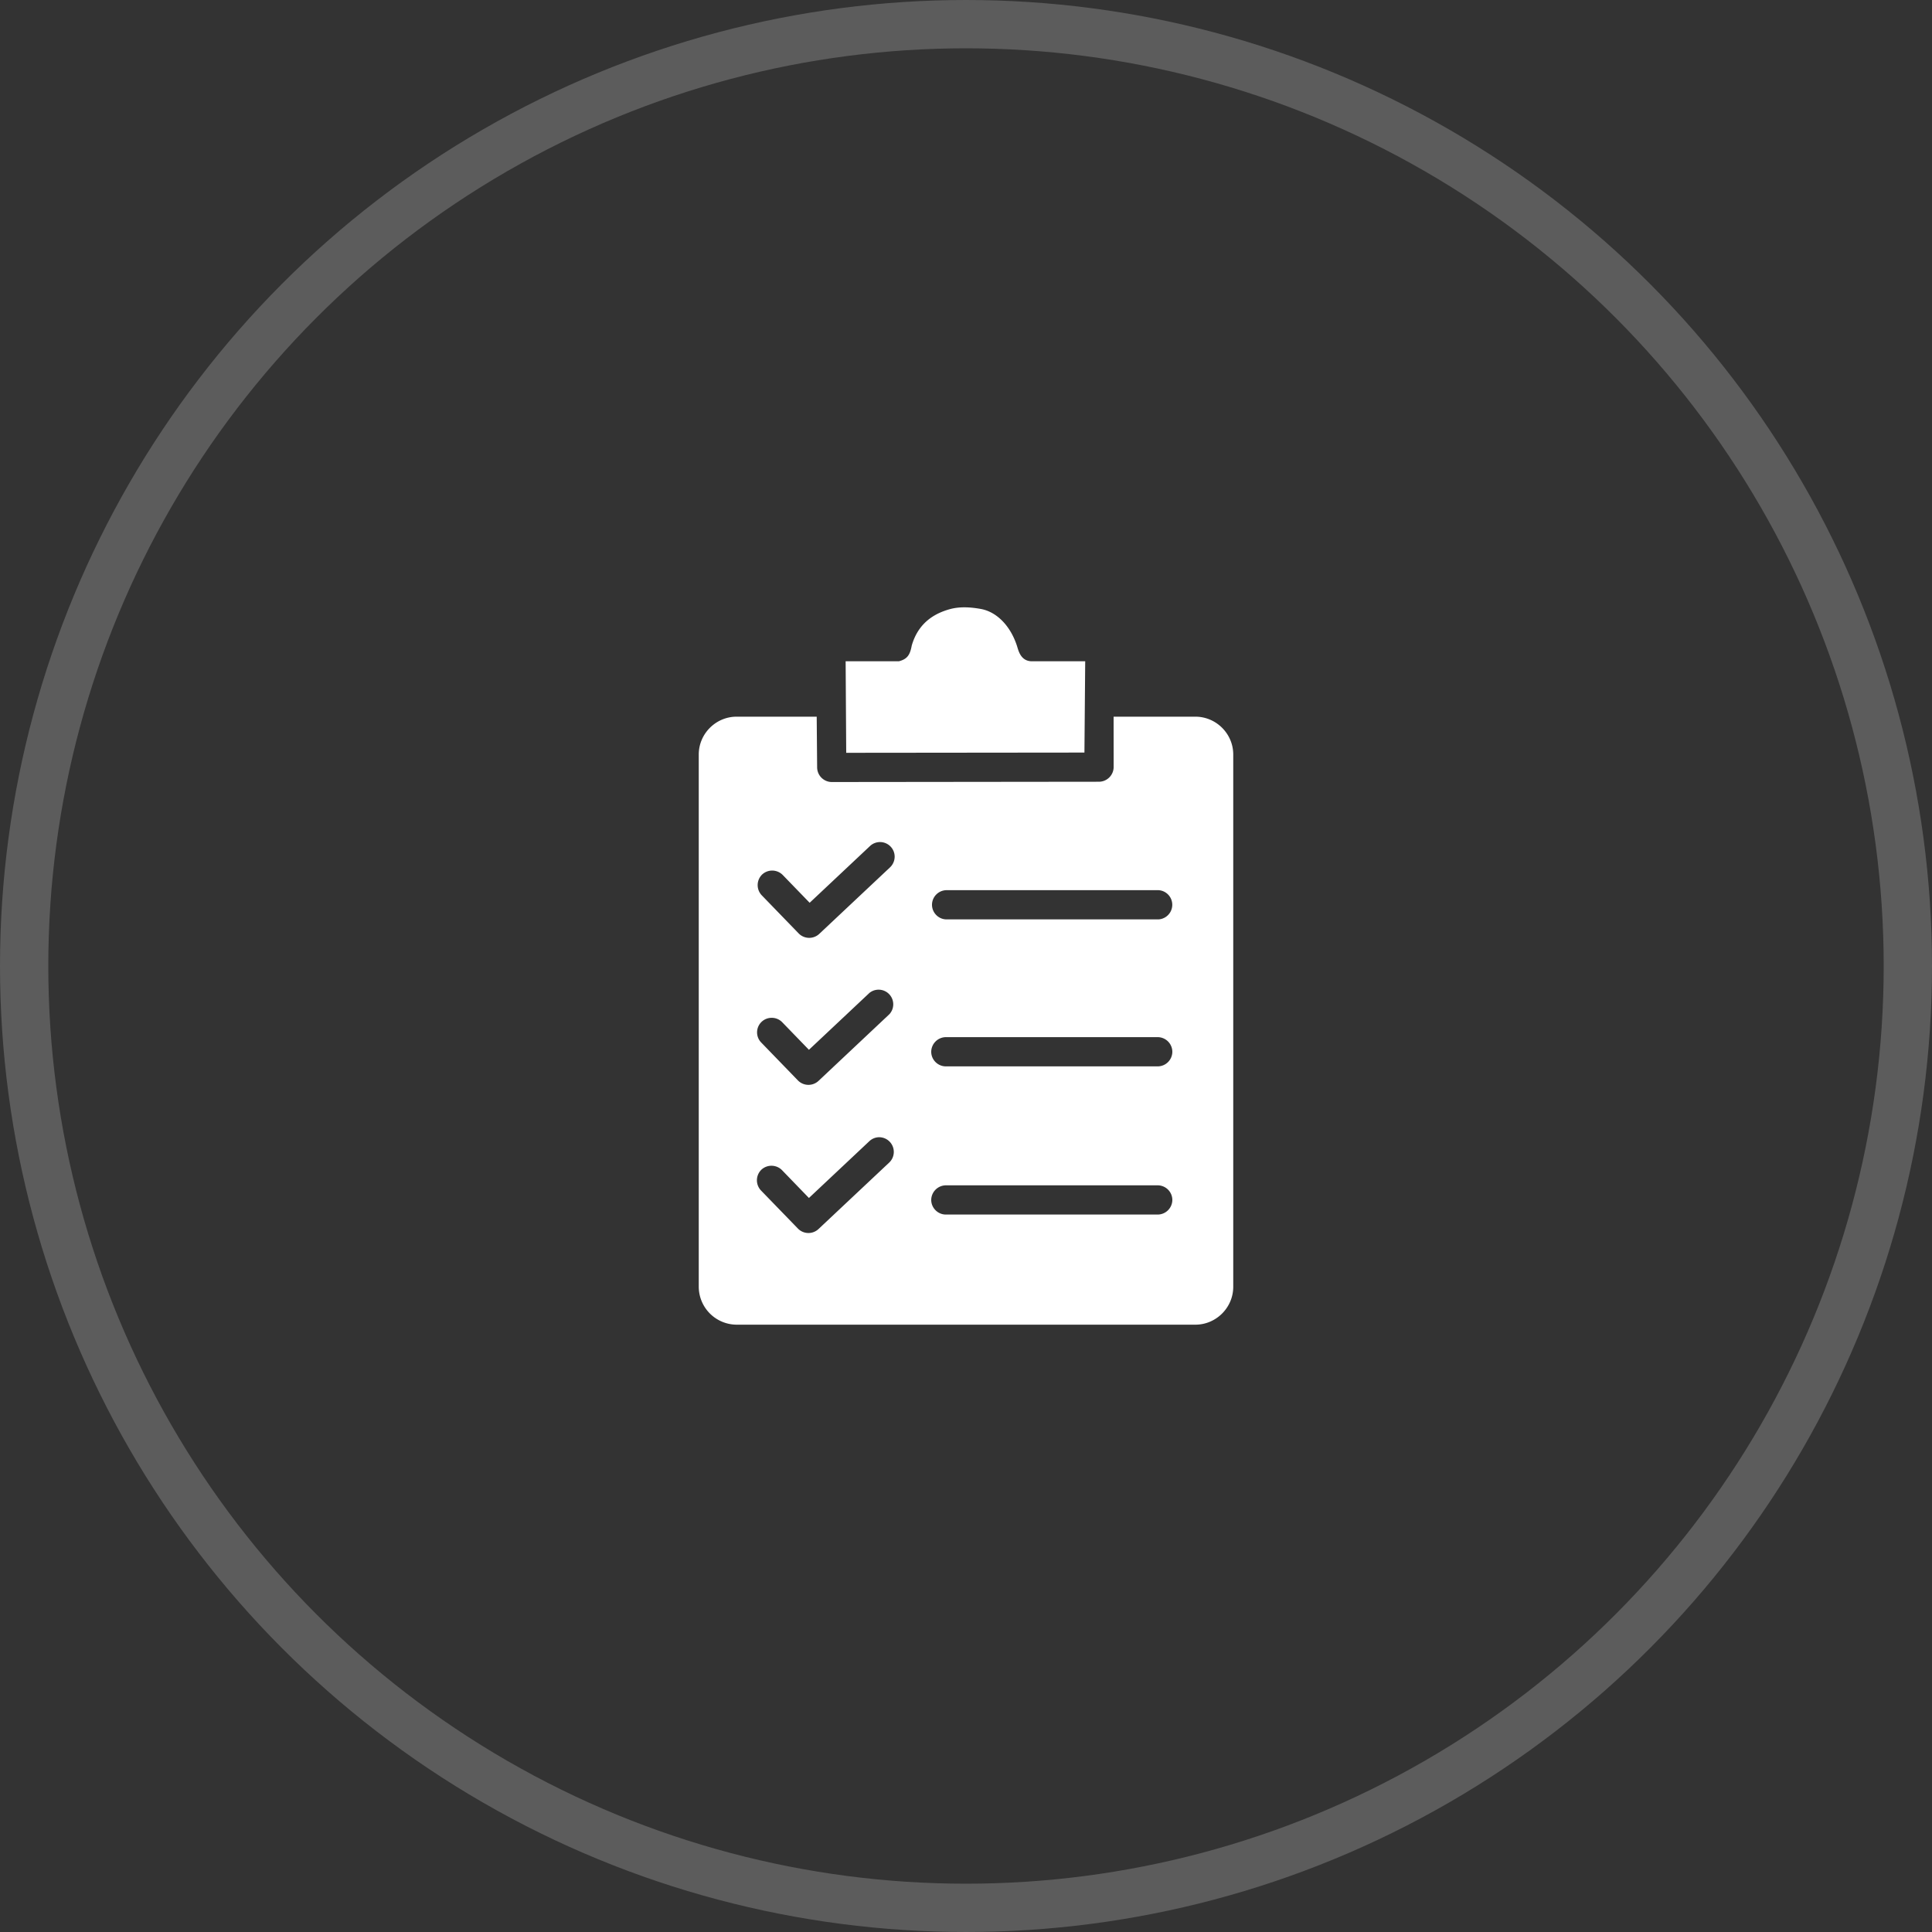
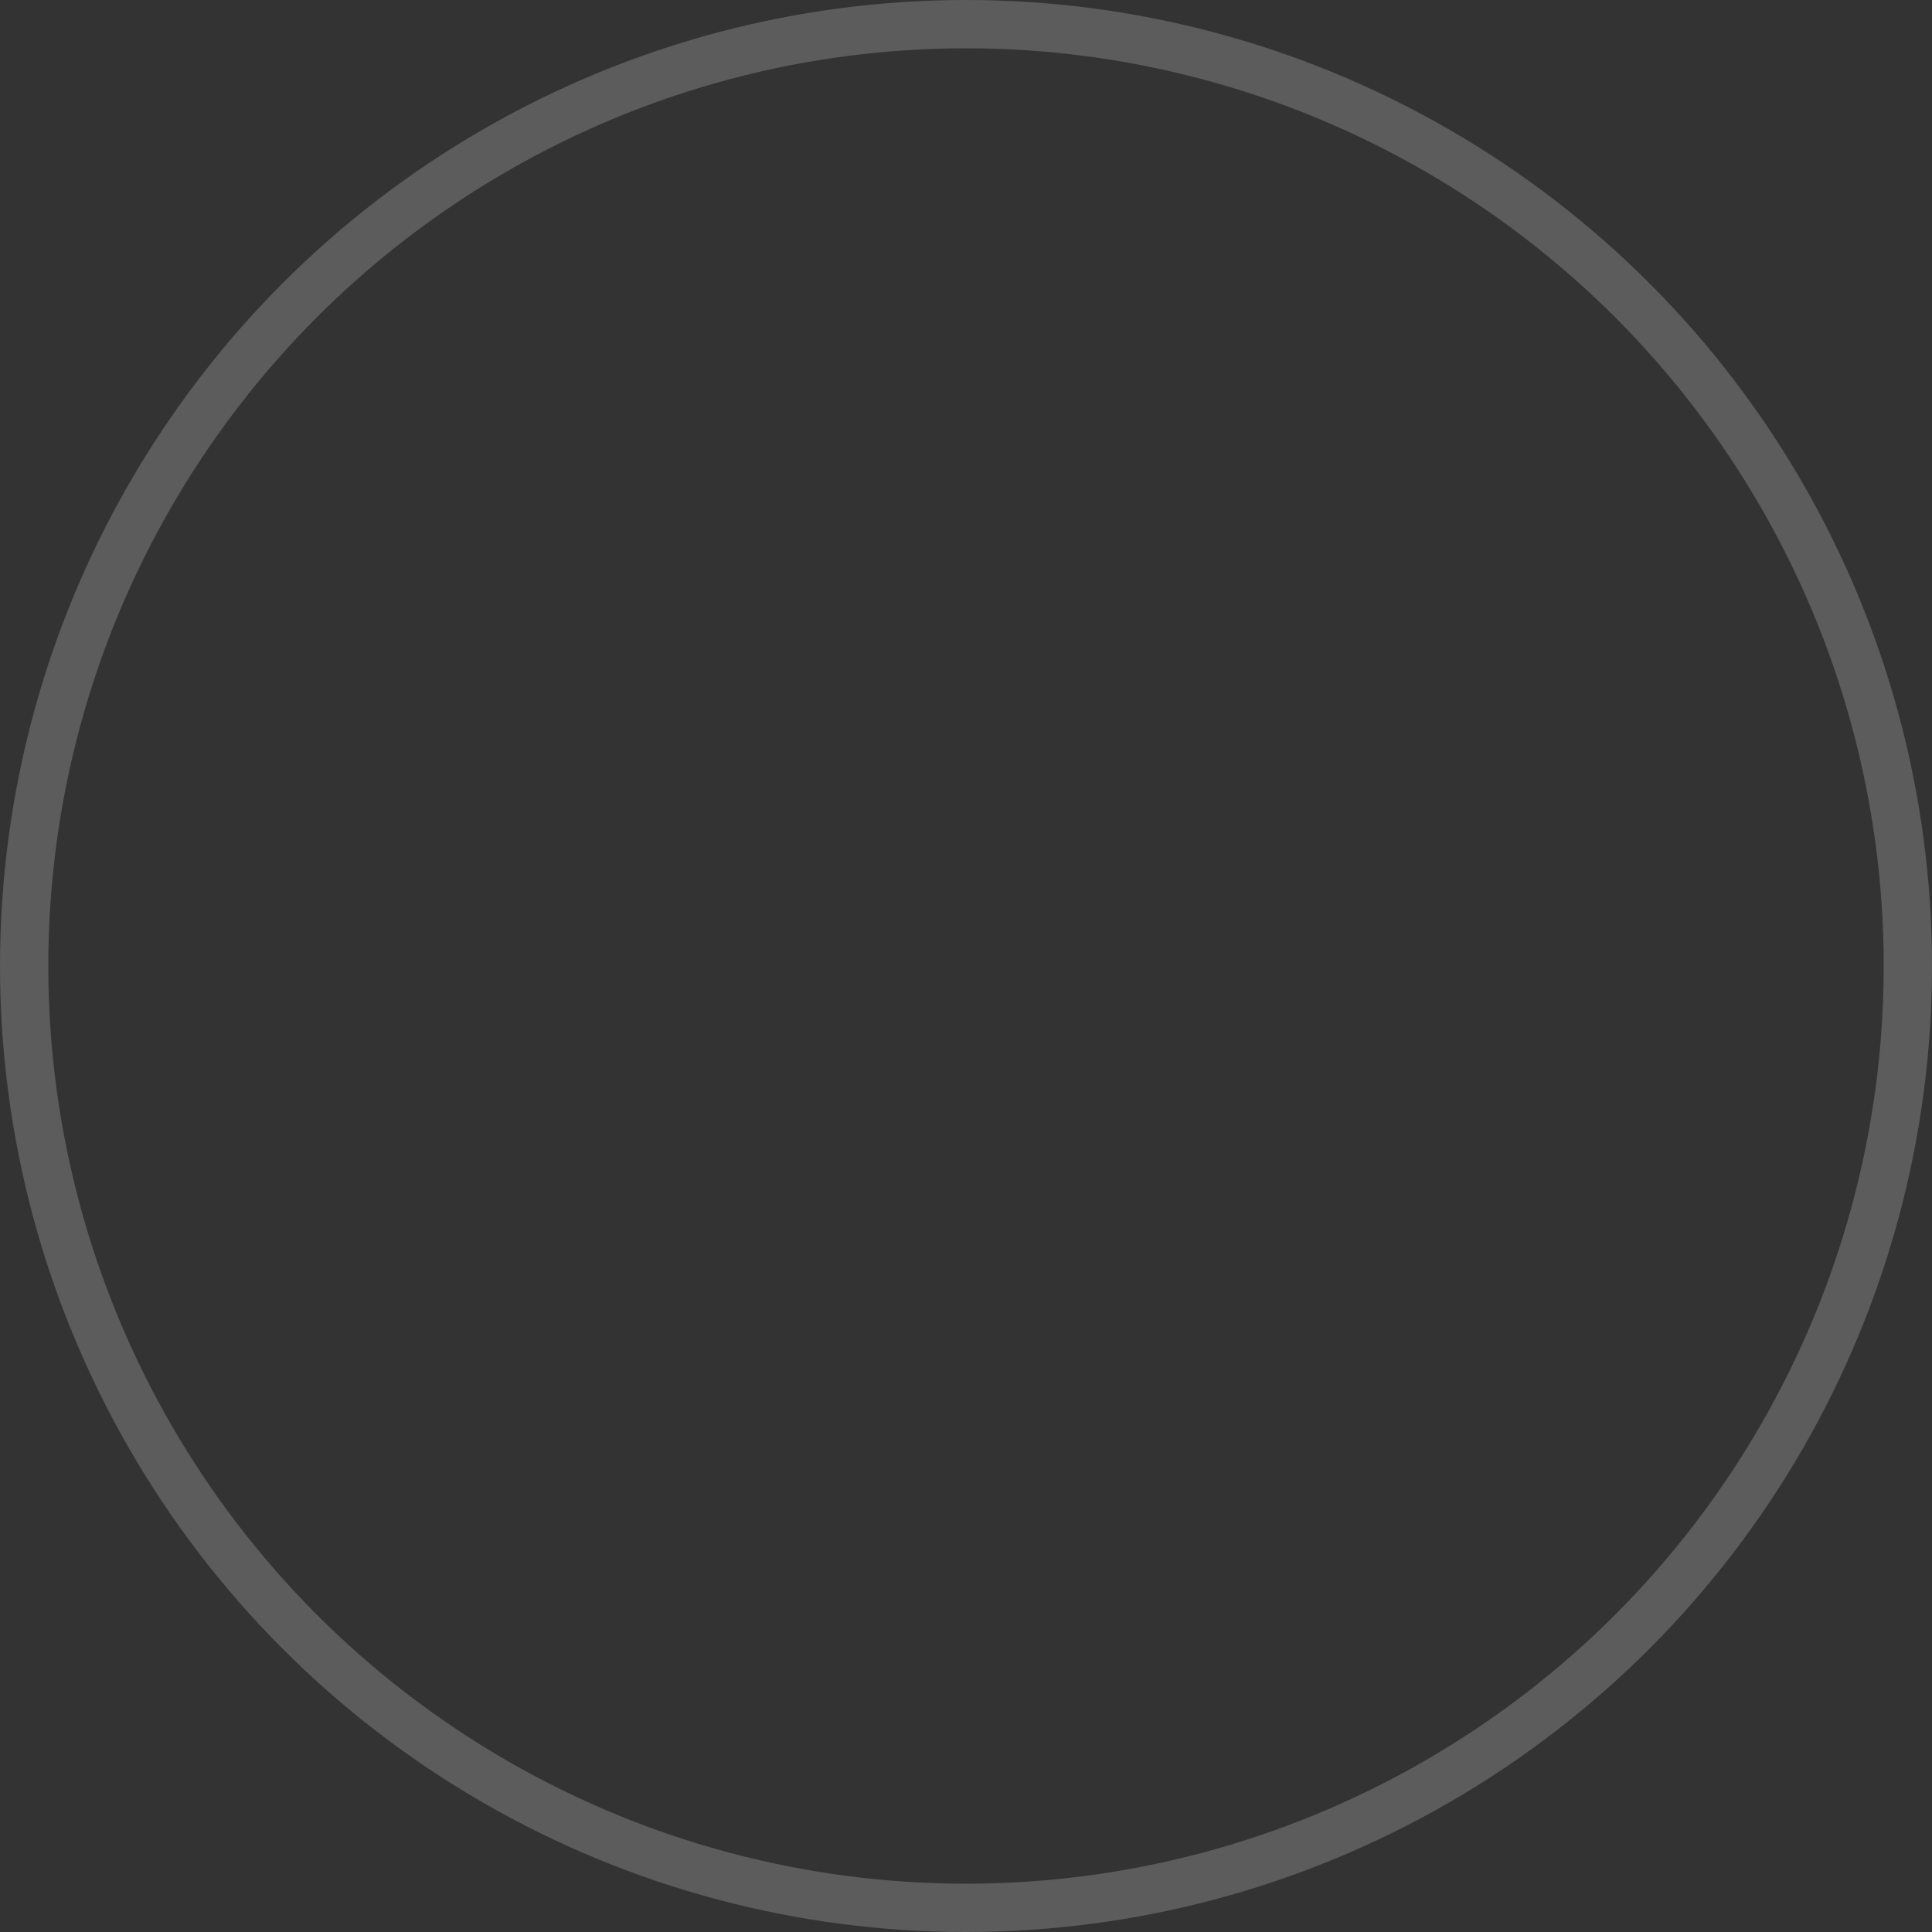
<svg xmlns="http://www.w3.org/2000/svg" viewBox="0 0 40 40" xml:space="preserve" style="fill-rule:evenodd;clip-rule:evenodd">
  <rect x="0" y="0" width="40" height="40" fill="#333333" stroke="none" />
-   <path d="M23.056 14.838h1.693c.43 0 .784.353.784.783v11.021c0 .43-.354.784-.784.784h-9.498a.788.788 0 0 1-.784-.784V15.621c0-.43.354-.783.784-.783h1.658l.009 1.053a.305.305 0 0 0 .303.3l5.534-.006a.306.306 0 0 0 .302-.302l-.001-1.045zm-7.301 9.809.766.79a.304.304 0 0 0 .424.01l1.47-1.382a.304.304 0 0 0-.21-.52.3.3 0 0 0-.204.08l-1.253 1.178-.558-.577a.307.307 0 0 0-.428-.007.306.306 0 0 0-.007.428zm3.828.499h4.387a.305.305 0 0 0 .302-.303.304.304 0 0 0-.302-.302h-4.387a.306.306 0 0 0-.303.302c0 .166.137.303.303.303zm-3.828-3.567.766.791a.305.305 0 0 0 .424.01l1.47-1.383a.303.303 0 0 0-.414-.44l-1.253 1.178-.558-.576a.301.301 0 0 0-.212-.086.301.301 0 0 0-.223.506zm3.828.499h4.387a.304.304 0 0 0 .302-.302.305.305 0 0 0-.302-.303h-4.387a.306.306 0 0 0-.303.303c0 .166.137.302.303.302zm-3.812-3.542.765.79a.305.305 0 0 0 .425.01l1.47-1.382a.307.307 0 0 0 .092-.217.303.303 0 0 0-.507-.224l-1.253 1.178-.558-.576a.306.306 0 0 0-.428-.007.306.306 0 0 0-.006.428zm3.827.499h4.387a.303.303 0 0 0 0-.605h-4.387a.304.304 0 0 0-.302.302c0 .166.136.303.302.303zm2.87-5.344-.016 1.89-4.932.005-.012-1.895h1.103c.167-.044.229-.124.265-.323.147-.516.53-.684.793-.757.206-.056.43-.041.639-.003.325.059.611.345.747.764.03.091.071.307.295.319h1.118z" style="fill:#fff" />
  <circle cx="20" cy="20" r="19.5" style="fill:none;stroke:#fff;stroke-opacity:.2;stroke-width:1px" />
</svg>